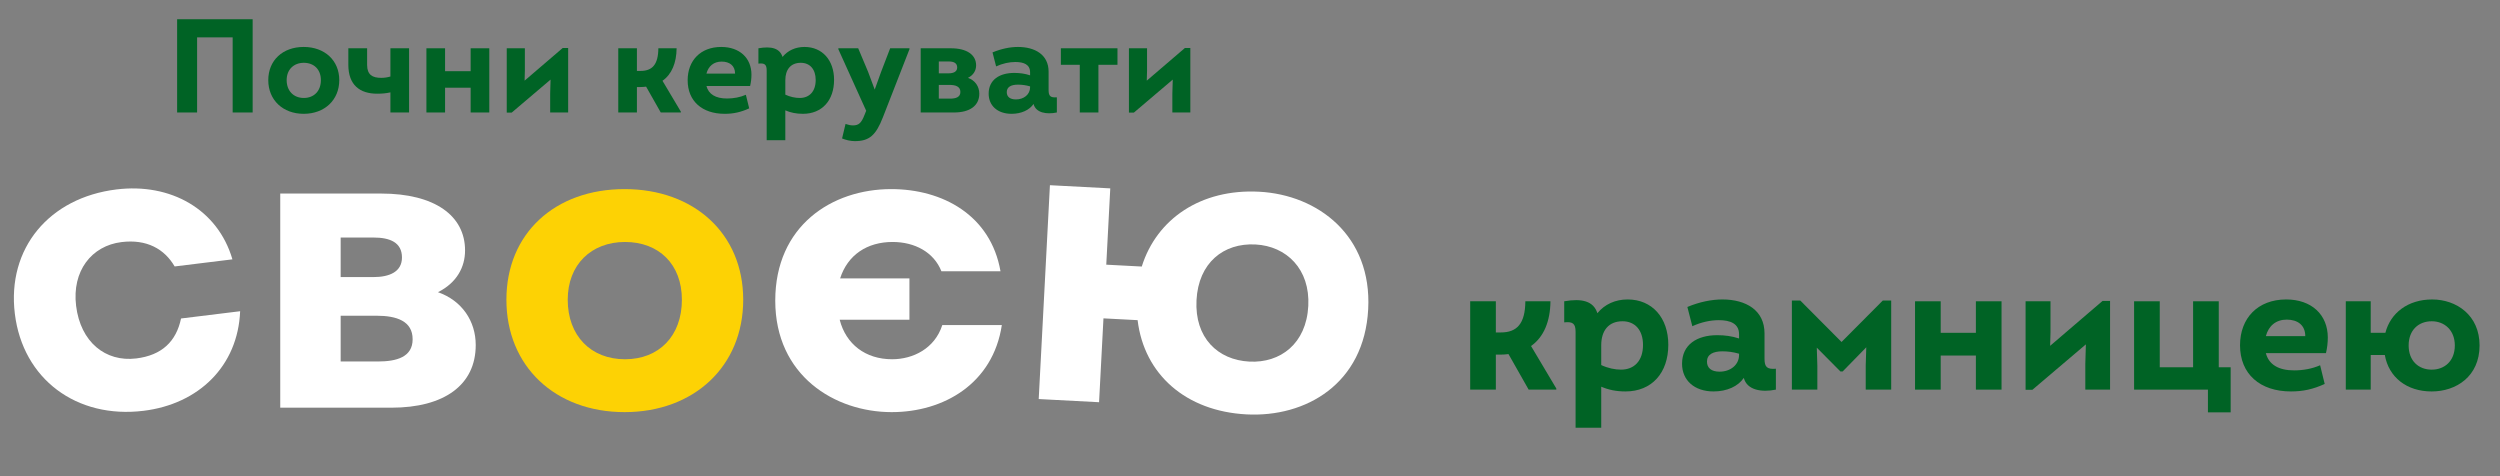
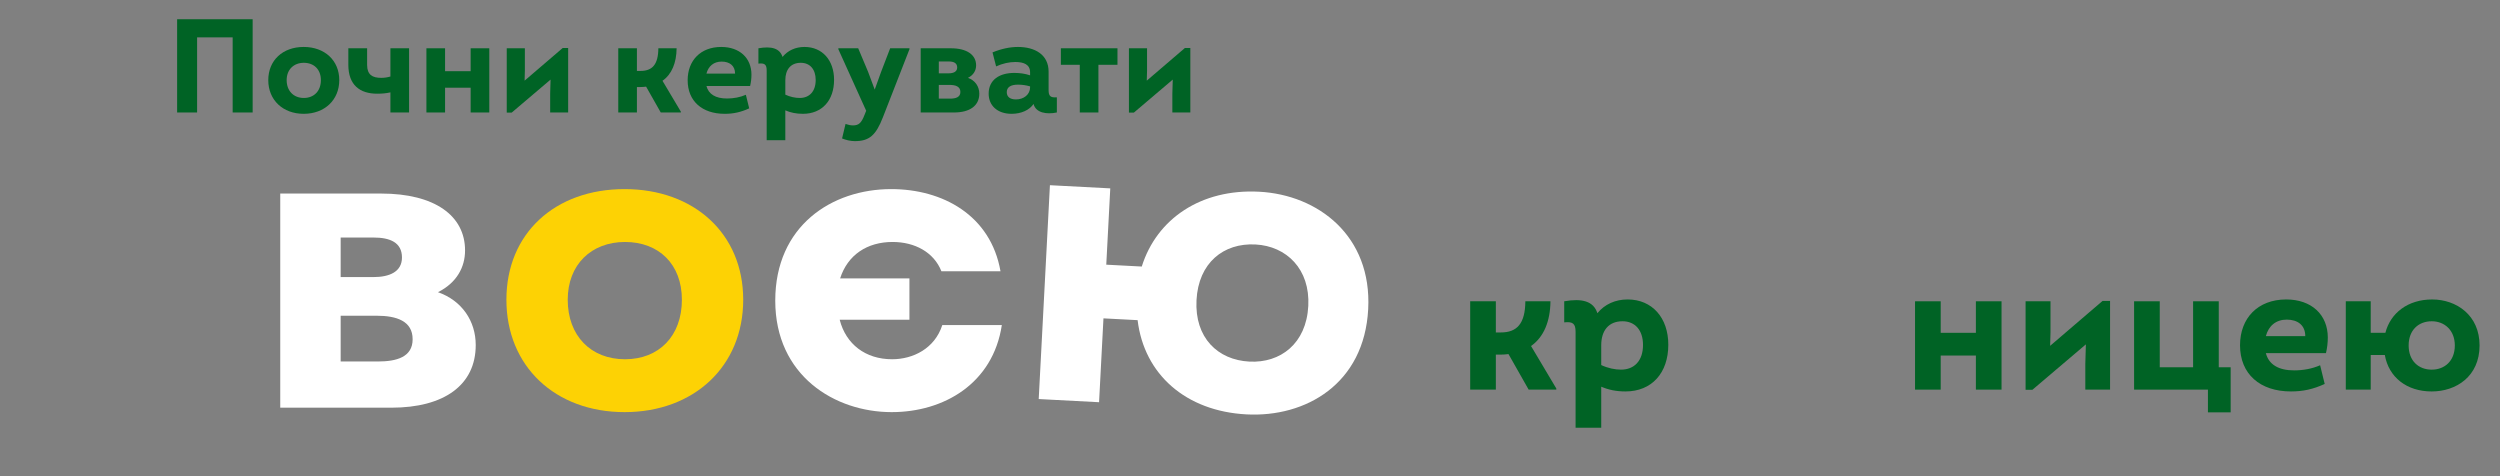
<svg xmlns="http://www.w3.org/2000/svg" width="541" height="103" viewBox="0 0 541 103" fill="none">
  <rect x="0" y="0" width="541" height="103" fill="#808080" stroke="none" />
  <path d="M336.788 84.076V84.315H330.8L326.437 76.622C325.881 76.7 325.287 76.741 324.691 76.741H323.701V84.315H318.148V65.2H323.701V71.941H324.772C328.222 71.941 330.047 70.117 330.086 65.2H335.517C335.477 69.522 334.09 72.933 331.315 74.876L336.788 84.076Z" fill="#006325" />
  <path d="M361.022 74.598C361.022 80.705 357.452 84.71 351.741 84.71C349.758 84.71 348.052 84.354 346.507 83.68V92.563H340.955V71.783C340.955 69.998 340.32 69.562 338.496 69.76V65.199C342.343 64.524 344.84 65.159 345.675 67.776C347.26 65.833 349.561 64.802 352.217 64.802C357.531 64.803 361.022 68.769 361.022 74.598ZM355.548 74.638C355.548 71.466 353.842 69.522 351.107 69.522C348.093 69.522 346.507 71.546 346.507 74.717V78.999C347.935 79.674 349.481 79.99 350.79 79.99C353.606 79.992 355.548 78.127 355.548 74.638Z" fill="#006325" />
-   <path d="M384.301 79.793V84.314C381.247 84.948 378.035 84.432 377.36 81.775C376.131 83.599 373.713 84.709 370.818 84.709C366.654 84.709 363.996 82.291 363.996 78.72C363.996 74.557 367.248 72.534 371.61 72.534C373.237 72.534 374.783 72.733 376.331 73.248V72.336C376.331 70.035 374.467 69.283 371.928 69.283C370.143 69.283 368.122 69.719 366.218 70.592L365.147 66.428C367.804 65.318 370.421 64.802 372.721 64.802C377.836 64.802 381.842 67.142 381.842 72.14V77.651C381.842 79.437 382.398 79.953 384.301 79.793ZM376.331 76.819V76.543C375.102 76.185 373.912 76.027 372.721 76.027C370.699 76.027 369.39 76.701 369.39 78.248C369.39 79.635 370.341 80.429 372.127 80.429C374.467 80.428 376.331 78.96 376.331 76.819Z" fill="#006325" />
-   <path d="M409.254 65.041V84.314H403.742V79.119L403.861 75.154L398.746 80.389H398.27L393.155 75.233L393.274 79.159V84.314H387.762V65.041H389.586L398.508 74.004L407.43 65.041H409.254Z" fill="#006325" />
  <path d="M433.133 65.2V84.315H427.581V76.938H419.966V84.315H414.414V65.2H419.966V72.021H427.581V65.2H433.133Z" fill="#006325" />
  <path d="M456.617 65.121V84.314H451.263V78.722L451.383 74.519L439.803 84.355H438.336V65.201H443.729V71.863L443.649 74.837L454.991 65.121H456.617Z" fill="#006325" />
  <path d="M482.715 79.476V89.233H477.797V84.315H461.816V65.2H467.369V79.476H474.586V65.2H480.139V79.476H482.715Z" fill="#006325" />
  <path d="M503.341 76.422H490.334C490.968 78.882 493.069 80.15 496.442 80.15C498.424 80.15 500.368 79.794 502.074 79.04L503.064 83.085C500.566 84.235 498.346 84.71 495.767 84.71C489.064 84.71 484.742 80.943 484.742 74.717C484.742 68.847 488.589 64.802 494.735 64.802C500.209 64.802 503.737 68.094 503.737 73.05C503.737 74.123 503.619 75.193 503.341 76.422ZM490.334 72.735H498.86C498.86 70.316 497.156 69.166 494.854 69.166C492.556 69.166 490.929 70.473 490.334 72.735Z" fill="#006325" />
  <path d="M536.579 74.758C536.579 81.459 531.503 84.711 526.228 84.711C520.796 84.711 516.909 81.619 516.076 76.82H513.023V84.316H507.629V65.201H513.023V72.022H516.196C517.304 67.7 521.112 64.803 526.308 64.803C531.582 64.803 536.579 68.213 536.579 74.758ZM531.224 74.758C531.224 71.466 529.004 69.523 526.227 69.523C523.372 69.523 521.231 71.426 521.231 74.758C521.231 78.128 523.412 79.992 526.227 79.992C529.004 79.992 531.224 78.127 531.224 74.758Z" fill="#006325" />
-   <path d="M3.214 67.911C1.469 53.692 10.686 42.777 25.191 40.996C36.928 39.555 47.123 45.279 50.297 56.124L37.794 57.659C35.585 53.863 31.739 51.719 26.3 52.386C19.811 53.183 15.542 58.649 16.468 66.187C17.429 74.011 22.809 78.386 29.488 77.566C35.023 76.886 38.141 73.889 39.177 68.919L51.966 67.349C51.487 79.224 43 87.433 31.073 88.897C16.568 90.679 4.948 82.033 3.214 67.911Z" fill="white" />
  <path d="M102.947 74.667C102.947 83.32 96.119 88.224 84.68 88.224H60.645V41.884H82.468C94.102 41.884 100.639 46.691 100.639 54.19C100.639 57.842 98.813 61.208 94.774 63.227C99.967 65.054 102.947 69.477 102.947 74.667ZM80.832 51.402H73.72V59.959H80.832C84.292 59.959 86.986 58.805 86.986 55.728C86.986 52.461 84.393 51.402 80.832 51.402ZM89.294 73.419C89.294 69.477 85.831 68.323 81.507 68.323H73.72V78.225H81.795C85.831 78.224 89.294 77.264 89.294 73.419Z" fill="white" />
  <path d="M109.586 64.862C109.586 50.537 120.065 40.922 135.16 40.922C150.159 40.922 160.831 50.537 160.831 64.862C160.831 79.283 150.159 89.184 135.16 89.184C120.161 89.184 109.586 79.282 109.586 64.862ZM147.562 64.862C147.562 57.17 142.563 52.363 135.256 52.363C127.95 52.363 122.855 57.268 122.855 64.862C122.855 72.65 127.853 77.743 135.256 77.743C142.563 77.743 147.562 72.746 147.562 64.862Z" fill="#FDD204" />
  <path d="M216.797 70.342C214.875 83.032 204.203 89.184 192.956 89.184C180.65 89.184 167.766 81.301 167.766 65.054C167.766 48.903 179.976 40.922 192.861 40.922C204.012 40.922 214.397 46.595 216.51 58.709H203.724C202.089 54.573 197.955 52.362 193.148 52.362C187.667 52.362 183.436 55.151 181.802 60.246H196.801V69.186H181.706C183.053 74.475 187.284 77.742 193.052 77.742C197.572 77.742 202.282 75.435 203.915 70.341L216.797 70.342Z" fill="white" />
  <path d="M296.078 66.89C295.228 83.116 282.527 90.343 269.755 89.674C256.603 88.985 247.588 81.004 246.179 69.281L238.789 68.893L237.838 87.04L224.778 86.355L227.204 40.079L240.262 40.764L239.397 57.276L247.077 57.679C250.311 47.355 259.895 40.829 272.475 41.488C285.244 42.157 296.909 51.049 296.078 66.89ZM283.115 66.211C283.533 58.242 278.405 53.255 271.682 52.903C264.771 52.541 259.347 56.877 258.924 64.943C258.497 73.103 263.539 77.892 270.354 78.249C277.077 78.601 282.688 74.371 283.115 66.211Z" fill="white" />
  <path d="M38.328 4.163H54.672V24.341H50.348V8.086H42.652V24.342H38.328V4.163Z" fill="#006325" />
  <path d="M58.055 17.338C58.055 13.042 61.197 10.159 65.723 10.159C70.22 10.159 73.419 13.042 73.419 17.338C73.419 21.66 70.219 24.63 65.723 24.63C61.226 24.63 58.055 21.661 58.055 17.338ZM69.441 17.338C69.441 15.03 67.942 13.59 65.751 13.59C63.561 13.59 62.033 15.06 62.033 17.338C62.033 19.672 63.532 21.2 65.751 21.2C67.942 21.2 69.441 19.701 69.441 17.338Z" fill="#006325" />
  <path d="M88.523 10.448V24.341H84.487V19.989C83.594 20.191 82.701 20.277 81.634 20.277C77.858 20.277 75.379 18.404 75.379 13.993V10.448H79.444V14.051C79.444 16.185 80.597 16.848 82.499 16.848C83.162 16.848 83.768 16.761 84.487 16.56V10.448H88.523Z" fill="#006325" />
  <path d="M105.883 10.448V24.341H101.847V18.98H96.313V24.341H92.277V10.448H96.313V15.406H101.847V10.448H105.883Z" fill="#006325" />
  <path d="M122.948 10.39V24.341H119.056V20.277L119.143 17.222L110.726 24.37H109.66V10.447H113.581V15.291L113.523 17.453L121.766 10.39H122.948Z" fill="#006325" />
  <path d="M147.341 24.168V24.341H142.988L139.818 18.75C139.414 18.808 138.982 18.836 138.549 18.836H137.828V24.341H133.793V10.448H137.828V15.348H138.606C141.114 15.348 142.44 14.022 142.469 10.448H146.418C146.389 13.59 145.38 16.069 143.362 17.482L147.341 24.168Z" fill="#006325" />
  <path d="M162.328 18.605H152.873C153.335 20.392 154.863 21.315 157.312 21.315C158.754 21.315 160.167 21.056 161.406 20.508L162.126 23.448C160.31 24.284 158.696 24.63 156.822 24.63C151.951 24.63 148.809 21.892 148.809 17.367C148.809 13.1 151.605 10.16 156.072 10.16C160.05 10.16 162.615 12.553 162.615 16.155C162.615 16.933 162.529 17.712 162.328 18.605ZM152.872 15.925H159.07C159.07 14.166 157.831 13.33 156.159 13.33C154.487 13.33 153.305 14.281 152.872 15.925Z" fill="#006325" />
  <path d="M180.493 17.28C180.493 21.719 177.899 24.63 173.748 24.63C172.307 24.63 171.068 24.37 169.943 23.881V30.337H165.908V15.233C165.908 13.937 165.447 13.62 164.121 13.764V10.448C166.917 9.959 168.733 10.42 169.339 12.322C170.491 10.91 172.163 10.16 174.095 10.16C177.957 10.16 180.493 13.042 180.493 17.28ZM176.516 17.309C176.516 15.002 175.277 13.59 173.288 13.59C171.097 13.59 169.944 15.06 169.944 17.367V20.48C170.982 20.97 172.106 21.2 173.057 21.2C175.103 21.2 176.516 19.844 176.516 17.309Z" fill="#006325" />
  <path d="M196.809 10.448V10.65L191.073 25.351C189.546 29.271 188.133 30.54 184.991 30.54C183.983 30.54 183.031 30.28 182.224 29.962L182.974 26.821C183.551 27.023 184.069 27.137 184.588 27.137C185.828 27.137 186.405 26.62 187.096 24.832L187.443 23.967L181.418 10.65V10.448H185.713L187.846 15.522L189.288 19.385L190.671 15.552L192.631 10.449L196.809 10.448Z" fill="#006325" />
  <path d="M211.921 20.277C211.921 22.872 209.875 24.341 206.444 24.341H199.238V10.448H205.782C209.27 10.448 211.23 11.89 211.23 14.138C211.23 15.233 210.682 16.243 209.471 16.848C211.027 17.396 211.921 18.721 211.921 20.277ZM205.291 13.301H203.159V15.867H205.291C206.329 15.867 207.136 15.521 207.136 14.599C207.135 13.619 206.358 13.301 205.291 13.301ZM207.828 19.903C207.828 18.721 206.79 18.375 205.493 18.375H203.158V21.344H205.579C206.79 21.344 207.828 21.056 207.828 19.903Z" fill="#006325" />
  <path d="M228.704 21.056V24.341C226.484 24.804 224.149 24.428 223.659 22.496C222.765 23.824 221.007 24.63 218.903 24.63C215.876 24.63 213.945 22.872 213.945 20.277C213.945 17.25 216.309 15.78 219.48 15.78C220.662 15.78 221.786 15.924 222.91 16.299V15.637C222.91 13.965 221.556 13.417 219.711 13.417C218.414 13.417 216.944 13.734 215.559 14.369L214.781 11.342C216.712 10.534 218.615 10.16 220.286 10.16C224.004 10.16 226.916 11.861 226.916 15.494V19.5C226.917 20.797 227.32 21.172 228.704 21.056ZM222.909 18.893V18.692C222.015 18.433 221.15 18.318 220.286 18.318C218.816 18.318 217.865 18.807 217.865 19.932C217.865 20.94 218.557 21.517 219.853 21.517C221.555 21.517 222.909 20.45 222.909 18.893Z" fill="#006325" />
  <path d="M241.82 14.022H237.698V24.341H233.663V14.022H229.57V10.447H241.821V14.022H241.82Z" fill="#006325" />
  <path d="M257.588 10.39V24.341H253.697V20.277L253.783 17.222L245.367 24.37H244.301V10.447H248.221V15.291L248.163 17.453L256.407 10.39H257.588Z" fill="#006325" />
</svg>